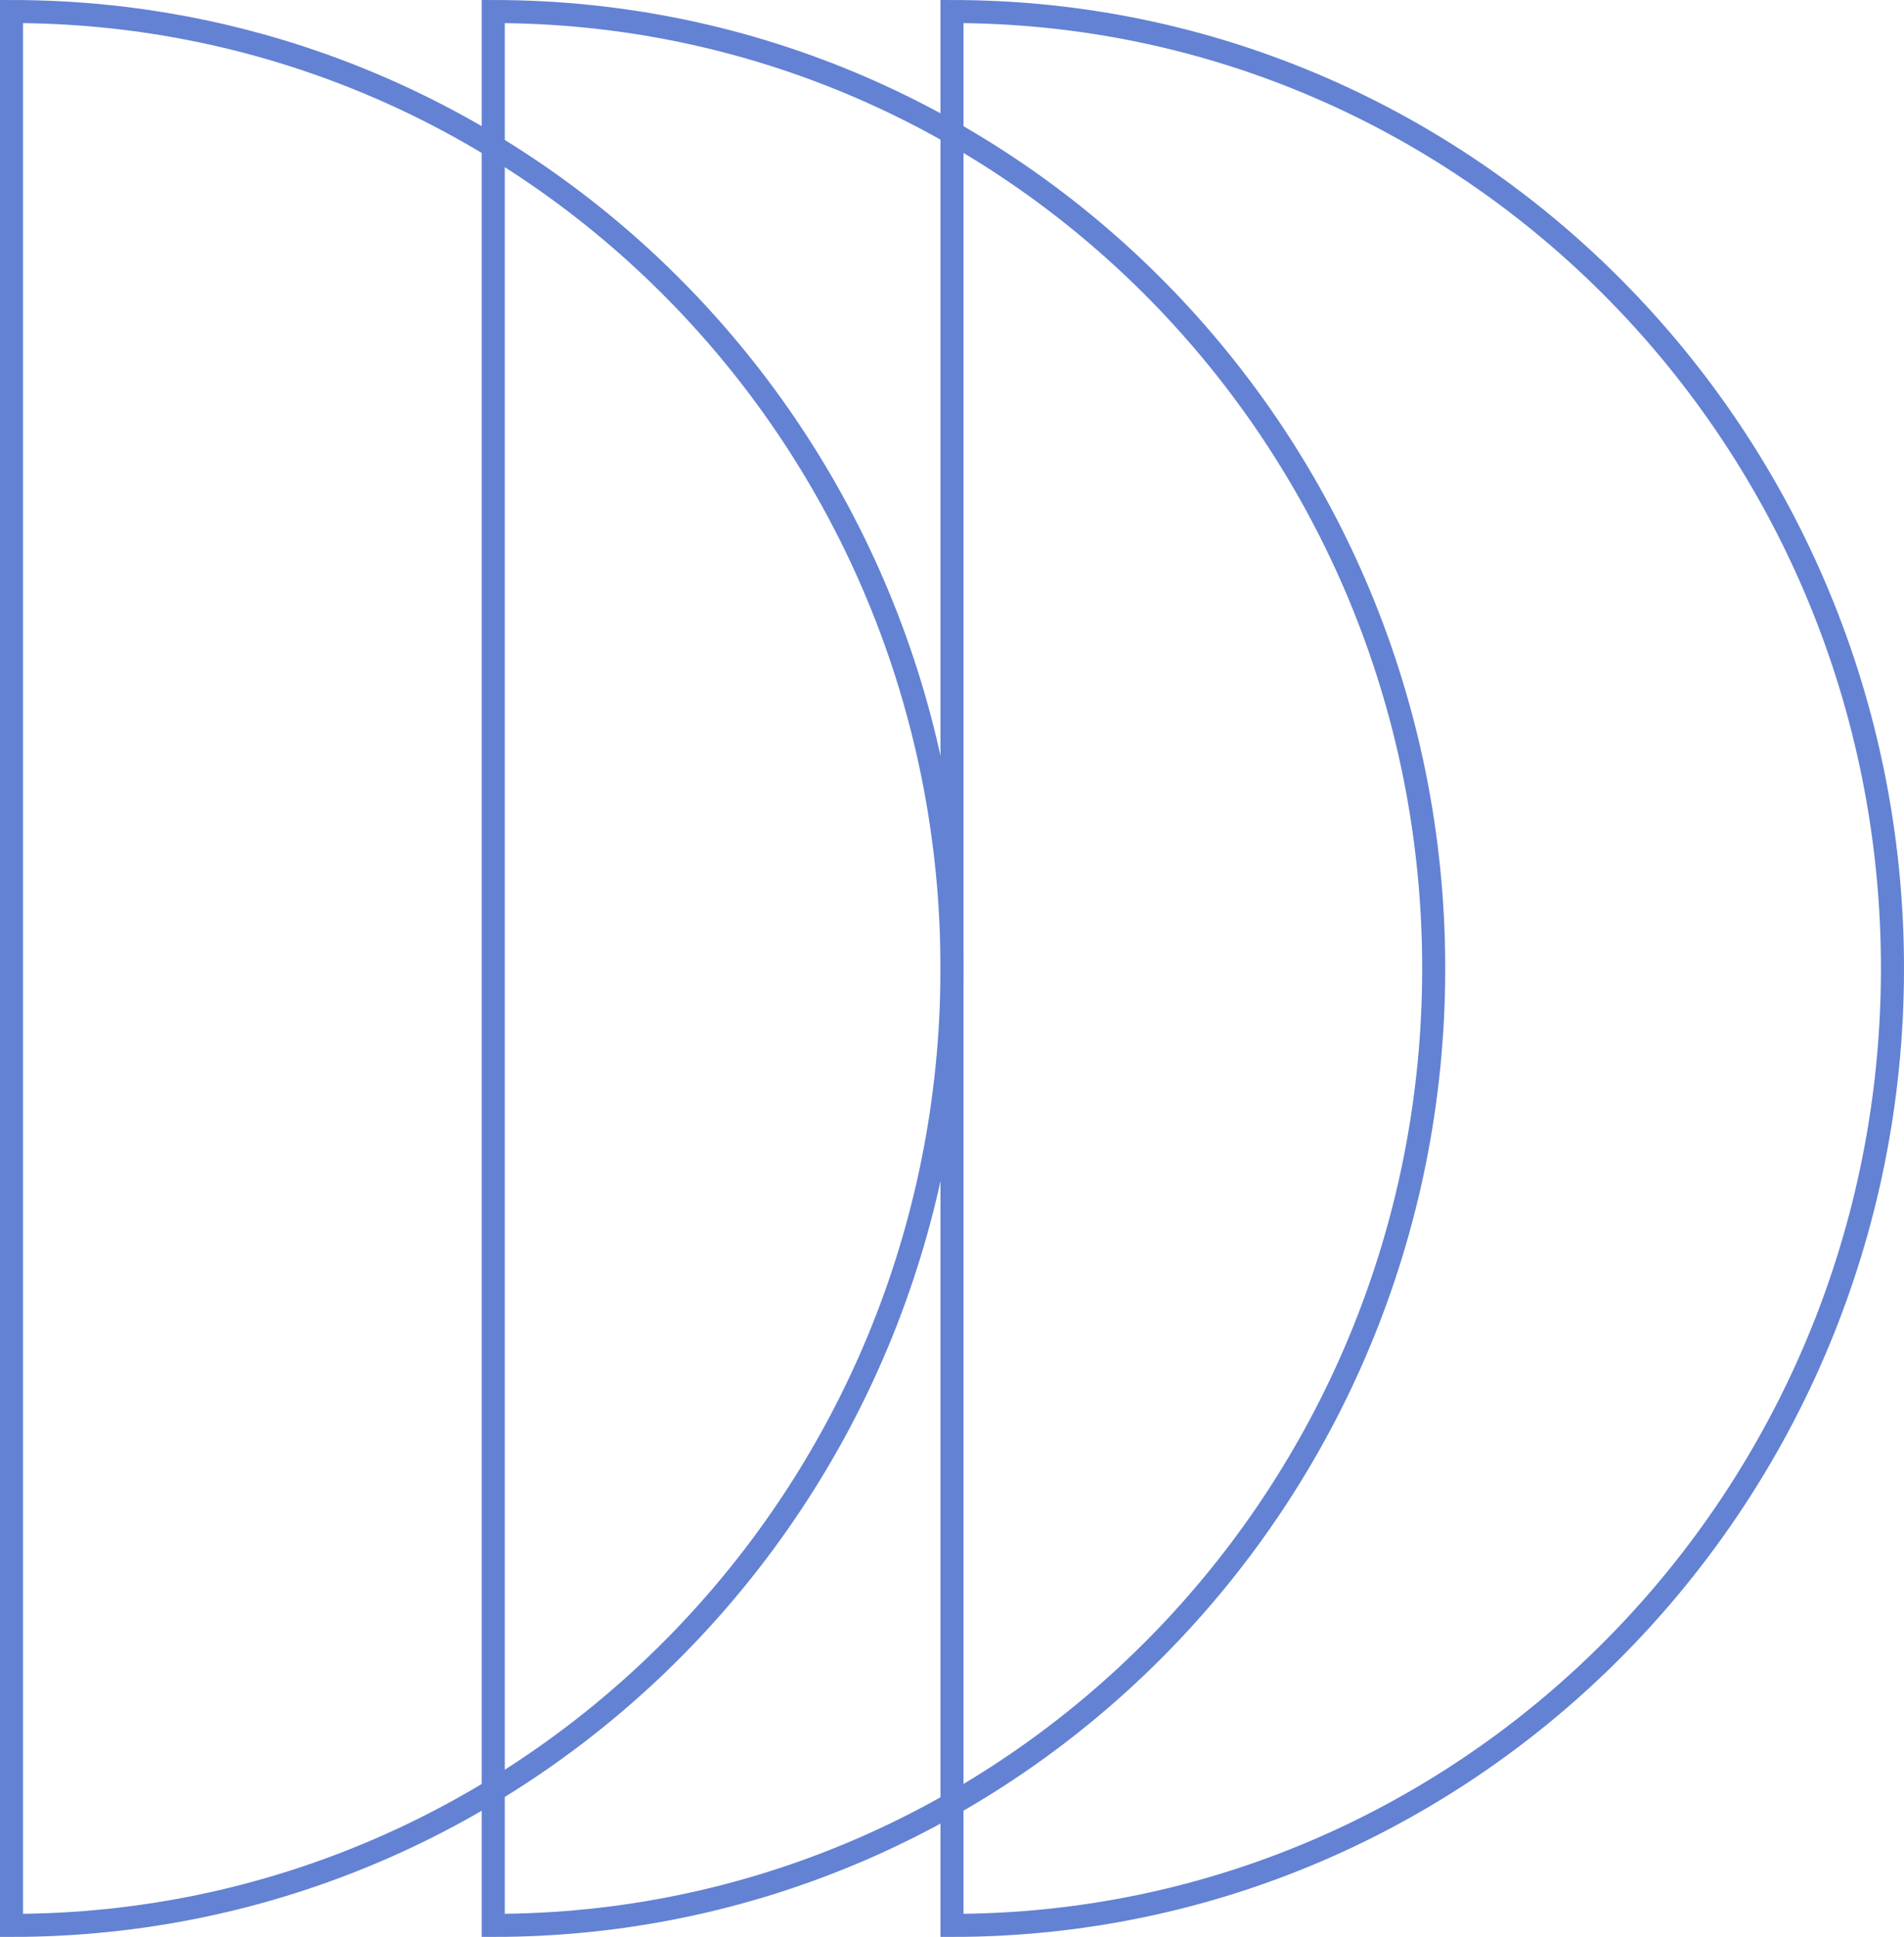
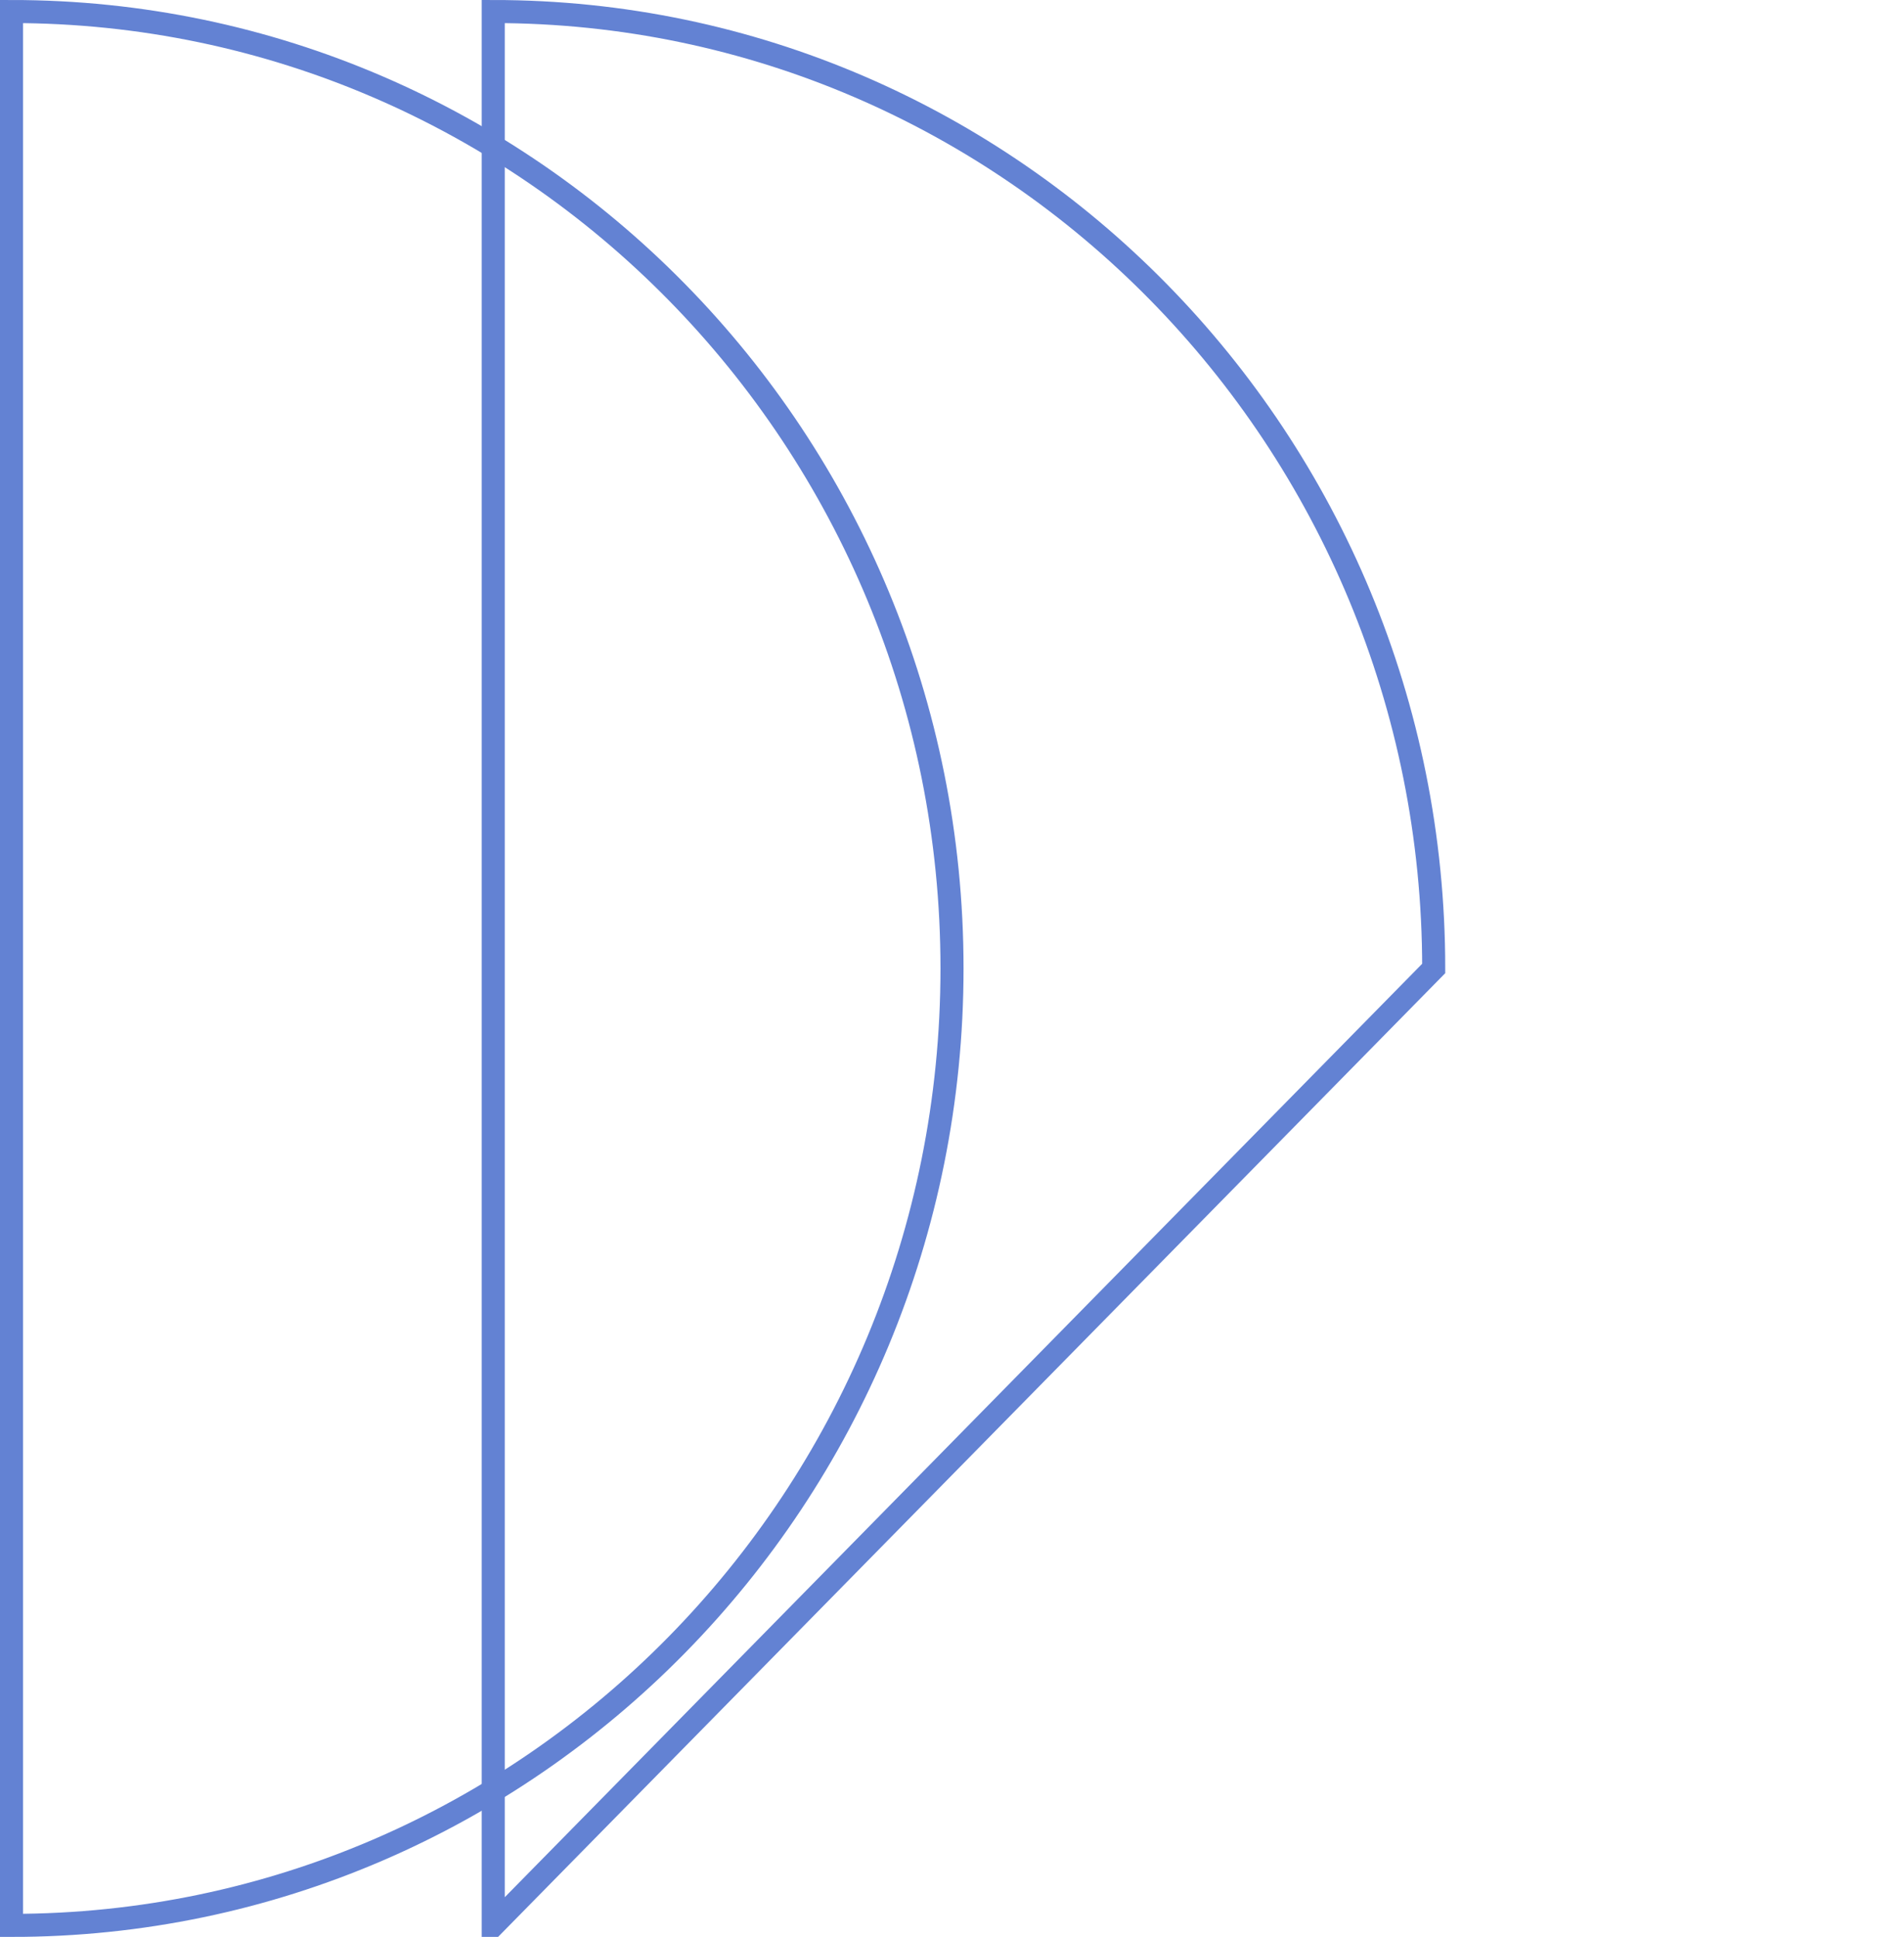
<svg xmlns="http://www.w3.org/2000/svg" width="82.583" height="84" viewBox="0 0 82.583 84">
  <g transform="translate(82.373 0.5) rotate(90)">
-     <path d="M41.5,0C18.58,0,0,18.263,0,40.792H83C83,18.263,64.42,0,41.5,0Z" transform="translate(0 0.29)" fill="none" stroke="#6382d3" stroke-miterlimit="10" stroke-width="1" />
-     <path d="M41.5,0C18.58,0,0,18.263,0,40.792H83C83,18.263,64.42,0,41.5,0Z" transform="translate(0 20.188)" fill="none" stroke="#6382d3" stroke-miterlimit="10" stroke-width="1" />
+     <path d="M41.5,0C18.58,0,0,18.263,0,40.792H83Z" transform="translate(0 20.188)" fill="none" stroke="#6382d3" stroke-miterlimit="10" stroke-width="1" />
    <path d="M41.5,0C18.58,0,0,18.263,0,40.792H83C83,18.263,64.42,0,41.5,0Z" transform="translate(0 41.081)" fill="none" stroke="#6382d3" stroke-miterlimit="10" stroke-width="1" />
  </g>
</svg>